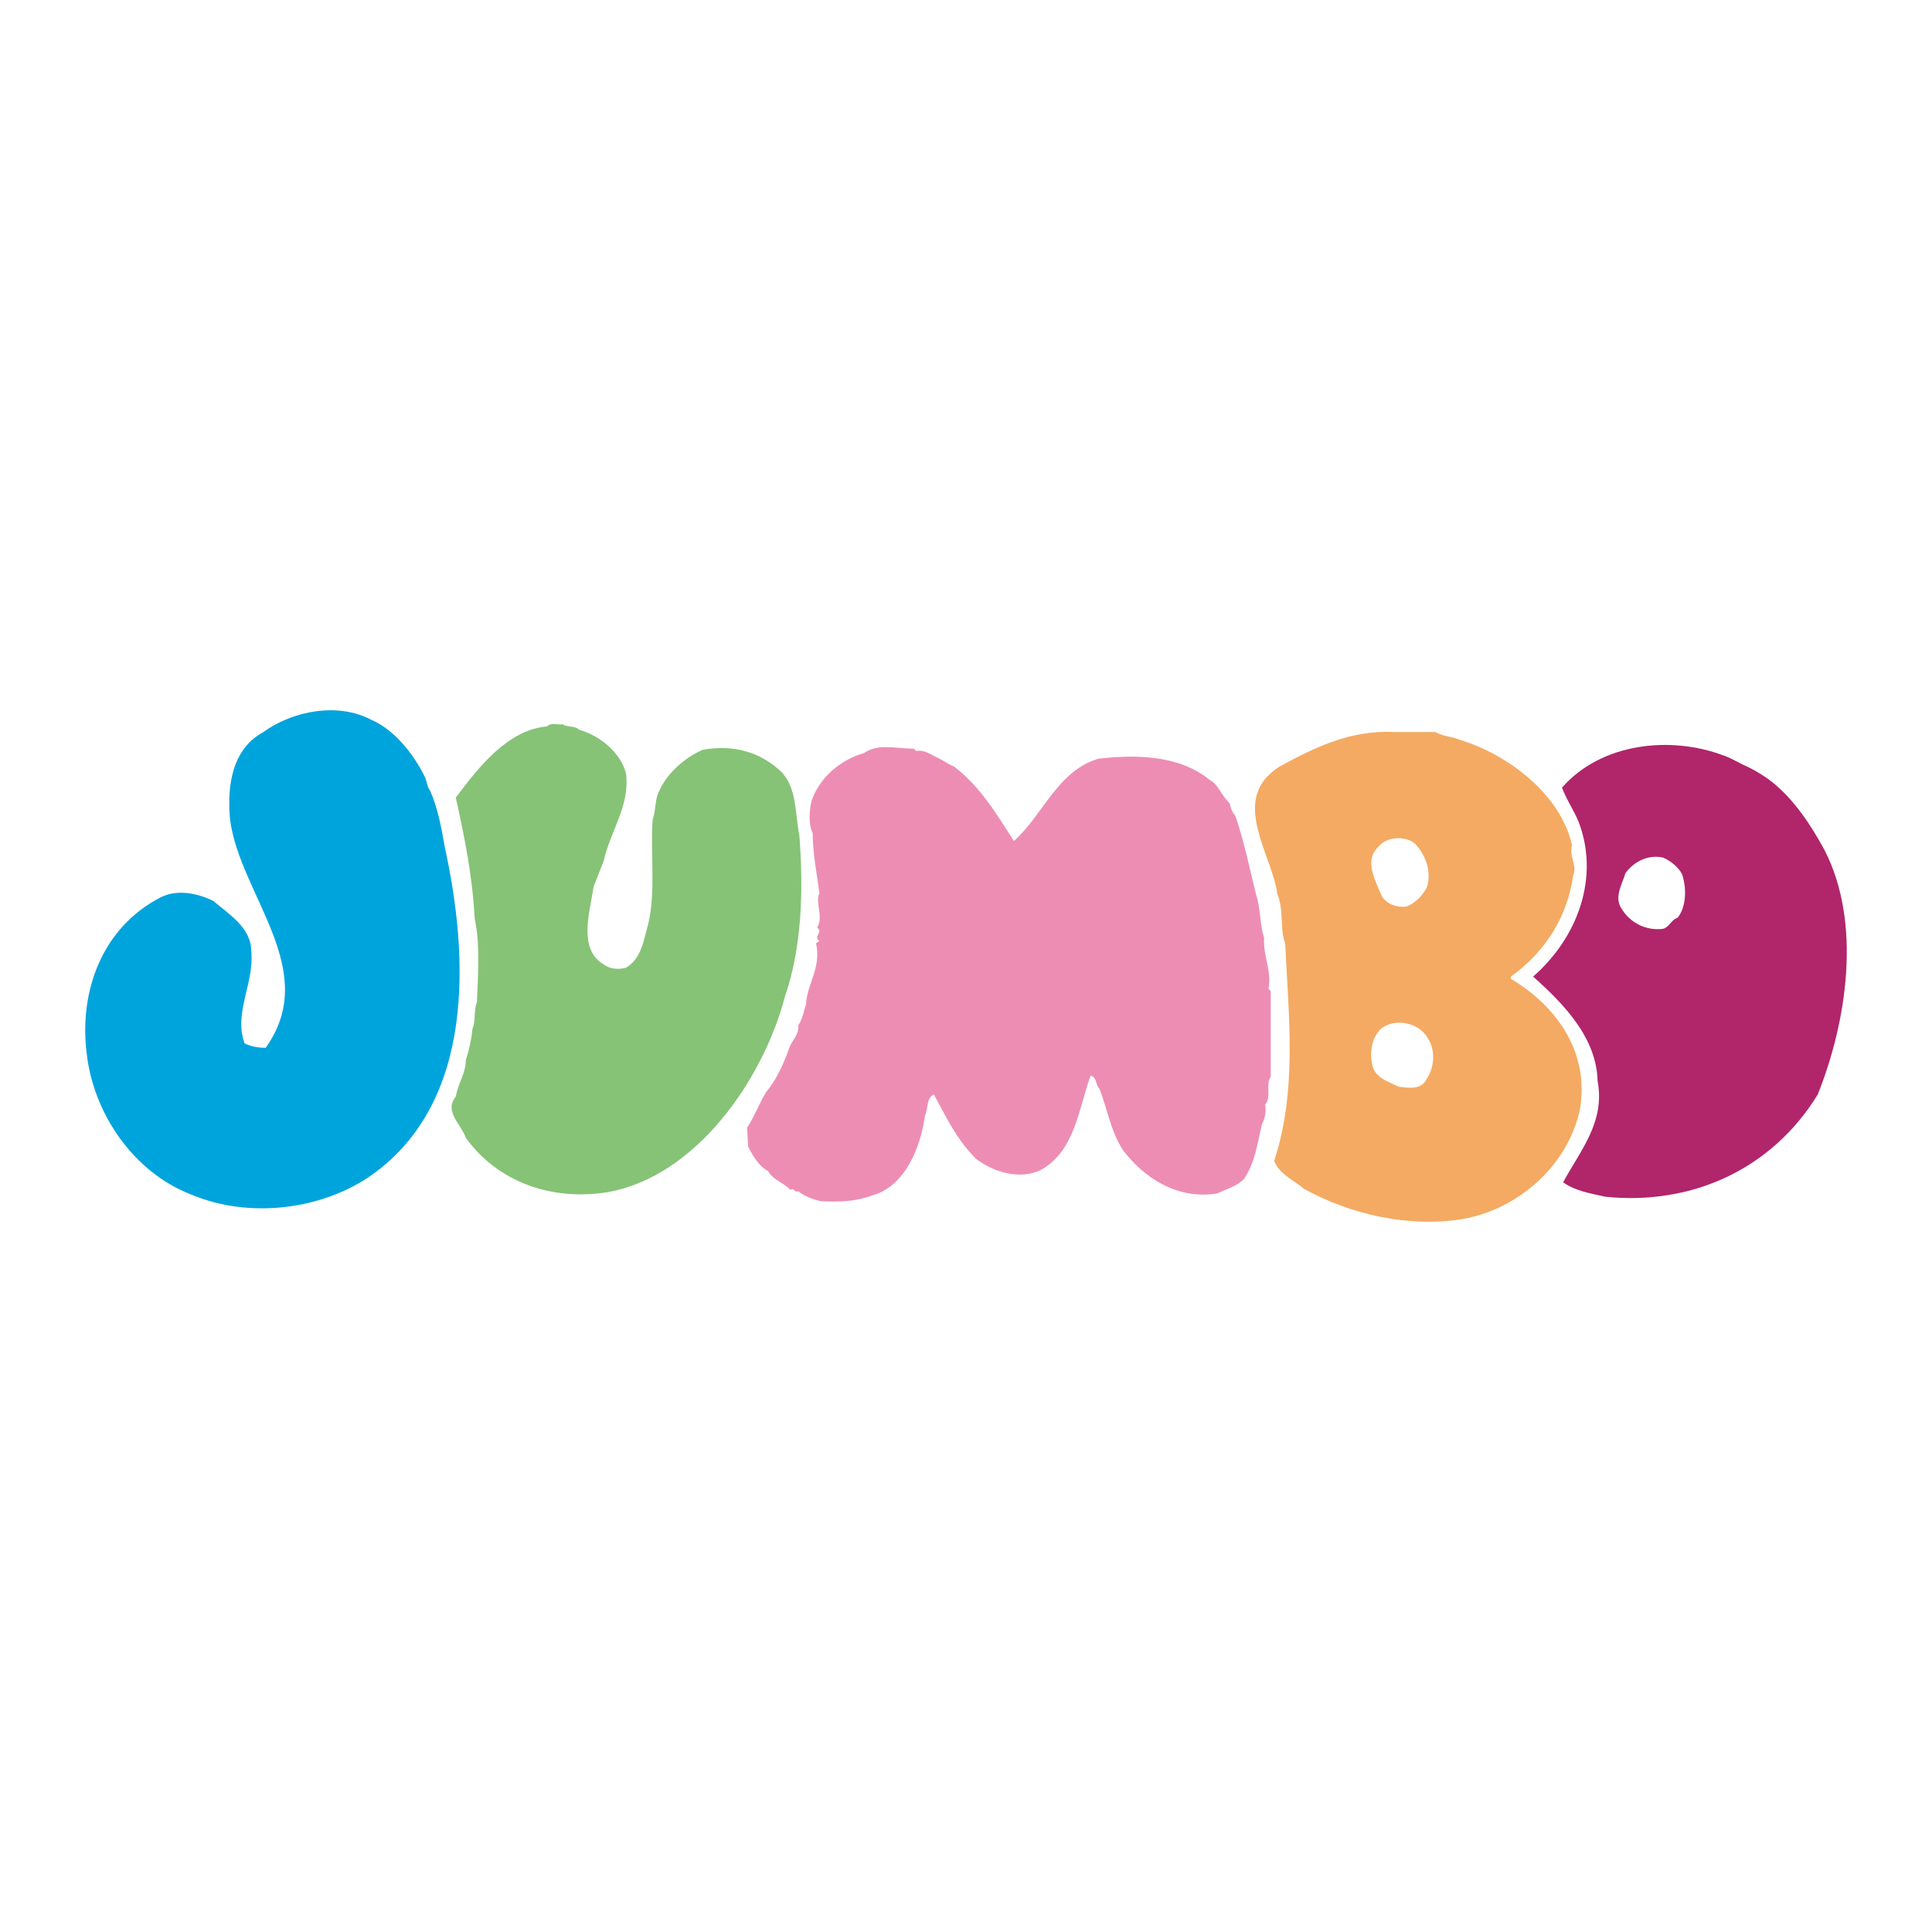
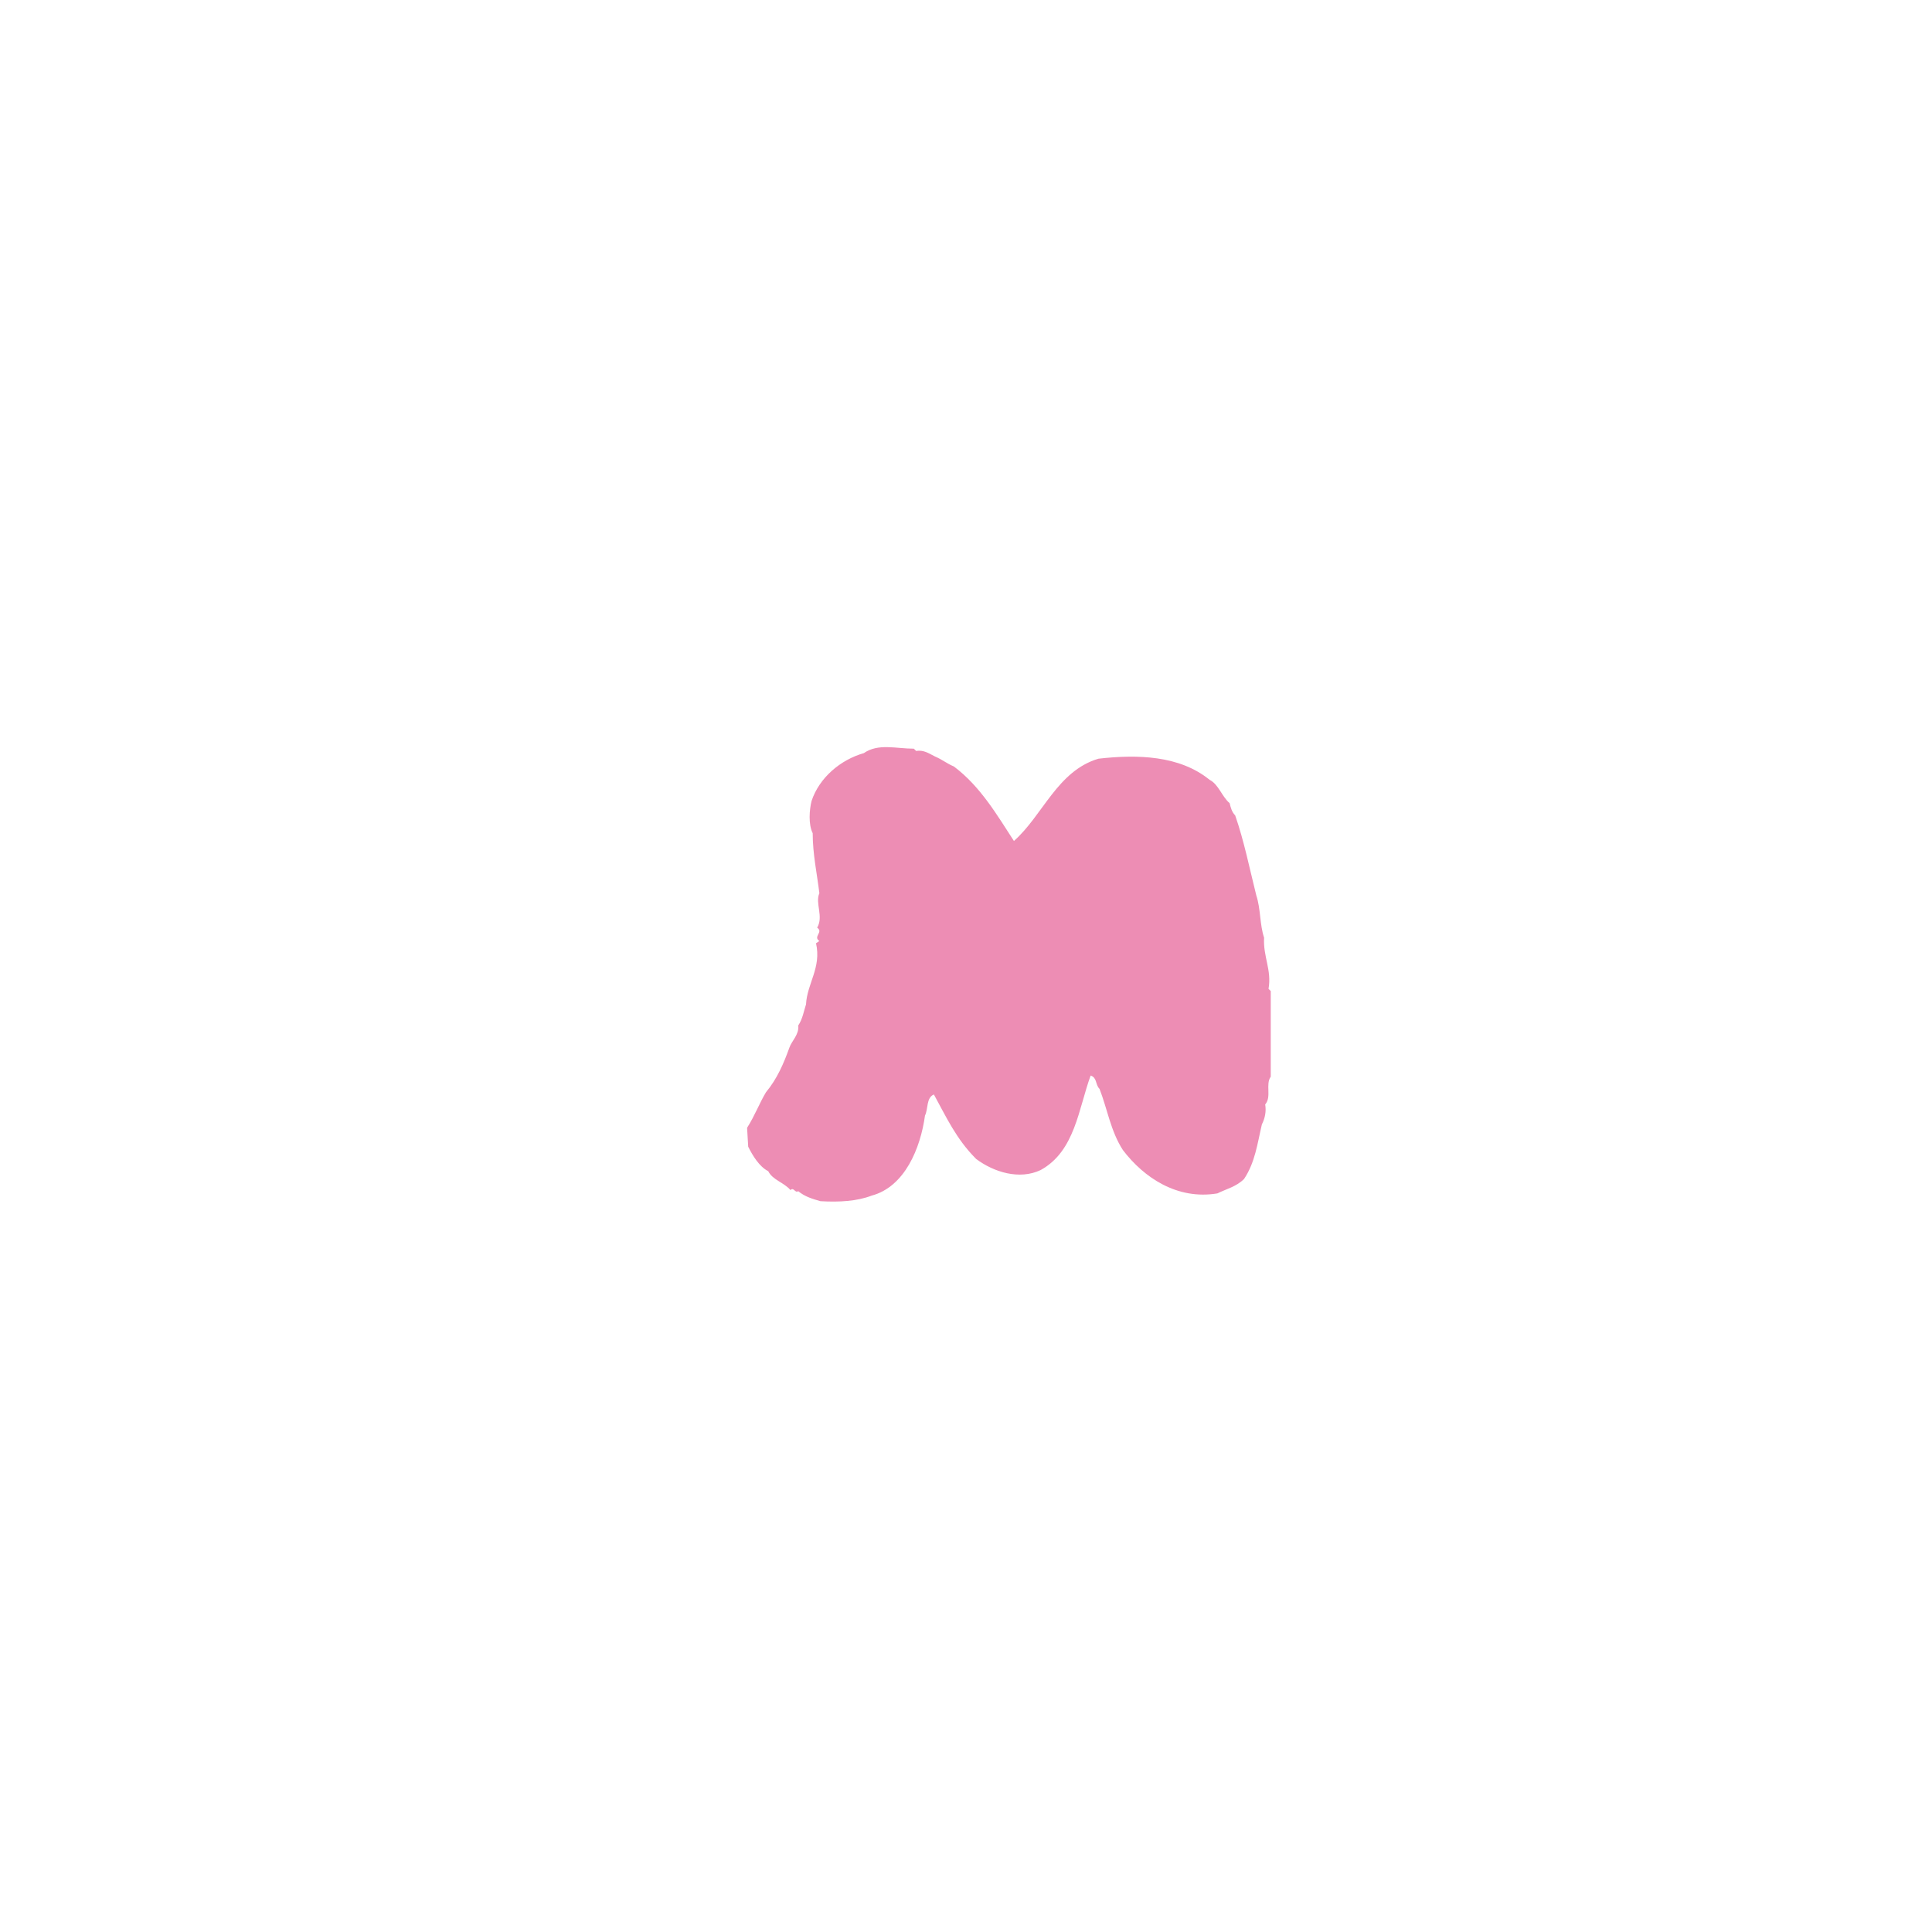
<svg xmlns="http://www.w3.org/2000/svg" version="1.0" id="Layer_1" x="0px" y="0px" width="192.756px" height="192.756px" viewBox="0 0 192.756 192.756" enable-background="new 0 0 192.756 192.756" xml:space="preserve">
  <g>
-     <polygon fill-rule="evenodd" clip-rule="evenodd" fill="#FFFFFF" points="0,0 192.756,0 192.756,192.756 0,192.756 0,0  " />
-     <path fill-rule="evenodd" clip-rule="evenodd" fill="#00A4DD" d="M42.37,77.47c0.222,0.444,0.222,0.999,0.554,1.442   c0.777,1.775,1.11,3.661,1.442,5.546c2.44,11.093,2.995,25.401-7.21,32.724c-4.992,3.549-12.312,4.436-18.081,1.996   c-5.768-2.219-9.761-8.098-10.427-14.088c-0.776-6.211,1.553-12.534,7.321-15.529c1.664-0.888,3.771-0.444,5.325,0.333   c1.553,1.331,3.771,2.663,3.771,4.992c0.333,3.216-1.775,6.101-0.666,9.207c0.666,0.332,1.332,0.443,2.108,0.443   c5.546-7.764-2.551-15.196-3.55-22.739c-0.333-3.439,0.222-7.099,3.328-8.763c2.884-2.107,7.432-2.995,10.76-1.22   C39.375,72.811,41.261,75.251,42.37,77.47L42.37,77.47z" />
-     <path fill-rule="evenodd" clip-rule="evenodd" fill="#86C376" d="M57.789,72.811c1.997,0.555,4.104,2.219,4.659,4.326   c0.444,3.217-1.553,5.768-2.218,8.763c-0.333,0.887-0.666,1.664-0.999,2.551c-0.111,0.666-0.222,1.22-0.333,1.886   c-0.333,1.886-0.777,4.659,1.331,5.879c0.554,0.443,1.442,0.555,2.218,0.333c1.553-0.887,1.775-2.773,2.219-4.326   c0.776-3.217,0.222-6.988,0.443-10.427c0.333-0.888,0.222-2.108,0.666-2.884c0.776-1.775,2.551-3.328,4.326-4.104   c3.106-0.555,5.768,0.222,7.876,2.218c1.553,1.664,1.331,4.104,1.775,6.323c0.443,5.546,0.221,11.314-1.442,16.084   c-2.108,8.098-8.763,17.969-17.748,19.521c-5.657,0.889-10.981-1.109-14.087-5.436c-0.444-1.33-2.219-2.662-0.999-4.104   c0.222-1.33,0.999-2.33,0.999-3.66c0.332-0.998,0.554-1.996,0.665-3.105c0.333-0.777,0.111-1.887,0.444-2.662   c0.111-2.773,0.333-5.769-0.222-8.32c-0.222-4.215-0.999-8.098-1.886-12.091c2.329-3.106,5.213-6.767,9.096-7.099   c0.444-0.444,0.999-0.111,1.553-0.222C56.568,72.589,57.345,72.368,57.789,72.811L57.789,72.811z" />
    <path fill-rule="evenodd" clip-rule="evenodd" fill="#ED8DB4" d="M91.398,74.919c0.777-0.111,1.22,0.222,1.886,0.555   c0.776,0.333,1.109,0.666,1.886,0.998c2.662,1.997,4.326,4.881,5.99,7.432c2.884-2.551,4.326-6.988,8.43-8.208   c3.883-0.444,8.098-0.333,11.093,2.107c0.888,0.444,1.221,1.664,1.997,2.33c0.11,0.443,0.222,0.888,0.555,1.22   c0.887,2.551,1.441,5.324,2.107,7.986c0.443,1.331,0.333,2.884,0.776,4.215c-0.111,1.886,0.776,3.217,0.443,5.102l0.222,0.223   v8.541c-0.555,0.775,0.111,1.996-0.555,2.773c0.111,0.664,0,1.33-0.332,1.996c-0.444,1.885-0.666,3.771-1.775,5.436   c-0.776,0.775-1.774,0.998-2.662,1.441c-3.993,0.666-7.32-1.553-9.429-4.326c-1.22-1.885-1.553-4.104-2.329-6.1   c-0.443-0.445-0.222-1.109-0.888-1.332c-1.22,3.328-1.553,7.543-4.991,9.43c-2.107,0.998-4.659,0.221-6.434-1.111   c-1.997-1.996-2.995-4.215-4.215-6.432c-0.776,0.332-0.555,1.441-0.887,2.107c-0.444,3.217-1.997,7.098-5.325,7.986   c-1.442,0.555-3.216,0.666-5.102,0.555c-0.777-0.223-1.553-0.443-2.219-0.998c-0.333,0.221-0.444-0.445-0.776-0.111   c-0.666-0.777-1.775-0.998-2.219-1.887c-0.887-0.443-1.553-1.553-1.997-2.439l-0.111-1.887c0.776-1.219,1.22-2.439,1.886-3.549   c1.109-1.332,1.775-2.885,2.33-4.438c0.222-0.666,0.999-1.33,0.887-2.219c0.444-0.664,0.555-1.441,0.776-2.107   c0.111-2.107,1.553-3.66,0.999-6.1l0.333-0.222c-0.666-0.443,0.444-0.887-0.222-1.331c0.666-1.11-0.222-2.44,0.222-3.439   c-0.222-1.886-0.666-3.882-0.666-5.99c-0.444-0.888-0.333-2.33-0.111-3.217c0.776-2.329,2.884-4.104,5.213-4.77   c1.442-0.999,3.217-0.443,4.992-0.443L91.398,74.919L91.398,74.919z" />
-     <path fill-rule="evenodd" clip-rule="evenodd" fill="#B1256B" d="M182.024,84.791c3.771,7.321,2.218,17.193-0.666,24.404   c-4.548,7.432-12.534,11.092-21.187,10.205c-1.442-0.334-2.995-0.555-4.215-1.443c1.663-3.105,4.215-5.99,3.438-10.094   c-0.111-4.326-3.328-7.654-6.434-10.428c4.437-3.881,6.655-9.872,4.548-15.417c-0.444-1.109-1.221-2.219-1.664-3.438   c3.883-4.438,10.76-5.214,16.084-3.217c0.666,0.222,1.22,0.555,1.886,0.888c0.998,0.443,1.997,0.998,2.995,1.775   C179.029,79.799,180.693,82.351,182.024,84.791L182.024,84.791z M165.939,85.568c-1.441-0.333-2.884,0.333-3.771,1.553   c-0.332,1.109-1.108,2.33-0.443,3.438c0.888,1.553,2.552,2.329,4.215,2.107c0.666-0.222,0.777-0.887,1.442-1.109   c0.888-1.109,0.888-2.995,0.443-4.326C167.493,86.566,166.717,85.9,165.939,85.568L165.939,85.568z" />
-     <path fill-rule="evenodd" clip-rule="evenodd" fill="#F4AA62" d="M143.2,73.033c0.776,0.443,1.664,0.443,2.44,0.776   c4.77,1.442,10.095,5.436,11.203,10.538c-0.332,1.109,0.555,1.997,0.111,2.995c-0.555,3.993-2.662,7.543-6.212,10.093v0.223   c4.659,2.773,7.876,7.432,6.877,13.09c-1.22,5.545-6.101,9.871-11.646,10.869c-5.436,0.889-11.203-0.443-15.862-2.994   c-0.998-0.887-2.329-1.332-2.995-2.773c2.33-7.1,1.442-14.42,1.109-21.741c-0.555-1.331-0.111-3.328-0.776-4.881   c-0.555-4.104-4.881-9.54,0.222-12.756c3.438-1.886,7.1-3.661,11.425-3.438H143.2L143.2,73.033z M137.543,84.458   c-1.553,1.442-0.222,3.55,0.333,4.992c0.555,0.776,1.442,1.109,2.44,0.998c0.888-0.333,1.774-1.22,2.107-2.108   c0.333-1.442-0.111-2.772-0.998-3.882C140.649,83.349,138.431,83.349,137.543,84.458L137.543,84.458z M137.765,102.65   c-0.887,0.887-1.108,2.219-0.887,3.438c0.222,1.443,1.553,1.775,2.662,2.33c0.888,0.111,2.107,0.332,2.662-0.555   c0.888-1.221,1.109-2.994,0.222-4.326C141.536,101.984,139.096,101.541,137.765,102.65L137.765,102.65z" />
  </g>
</svg>